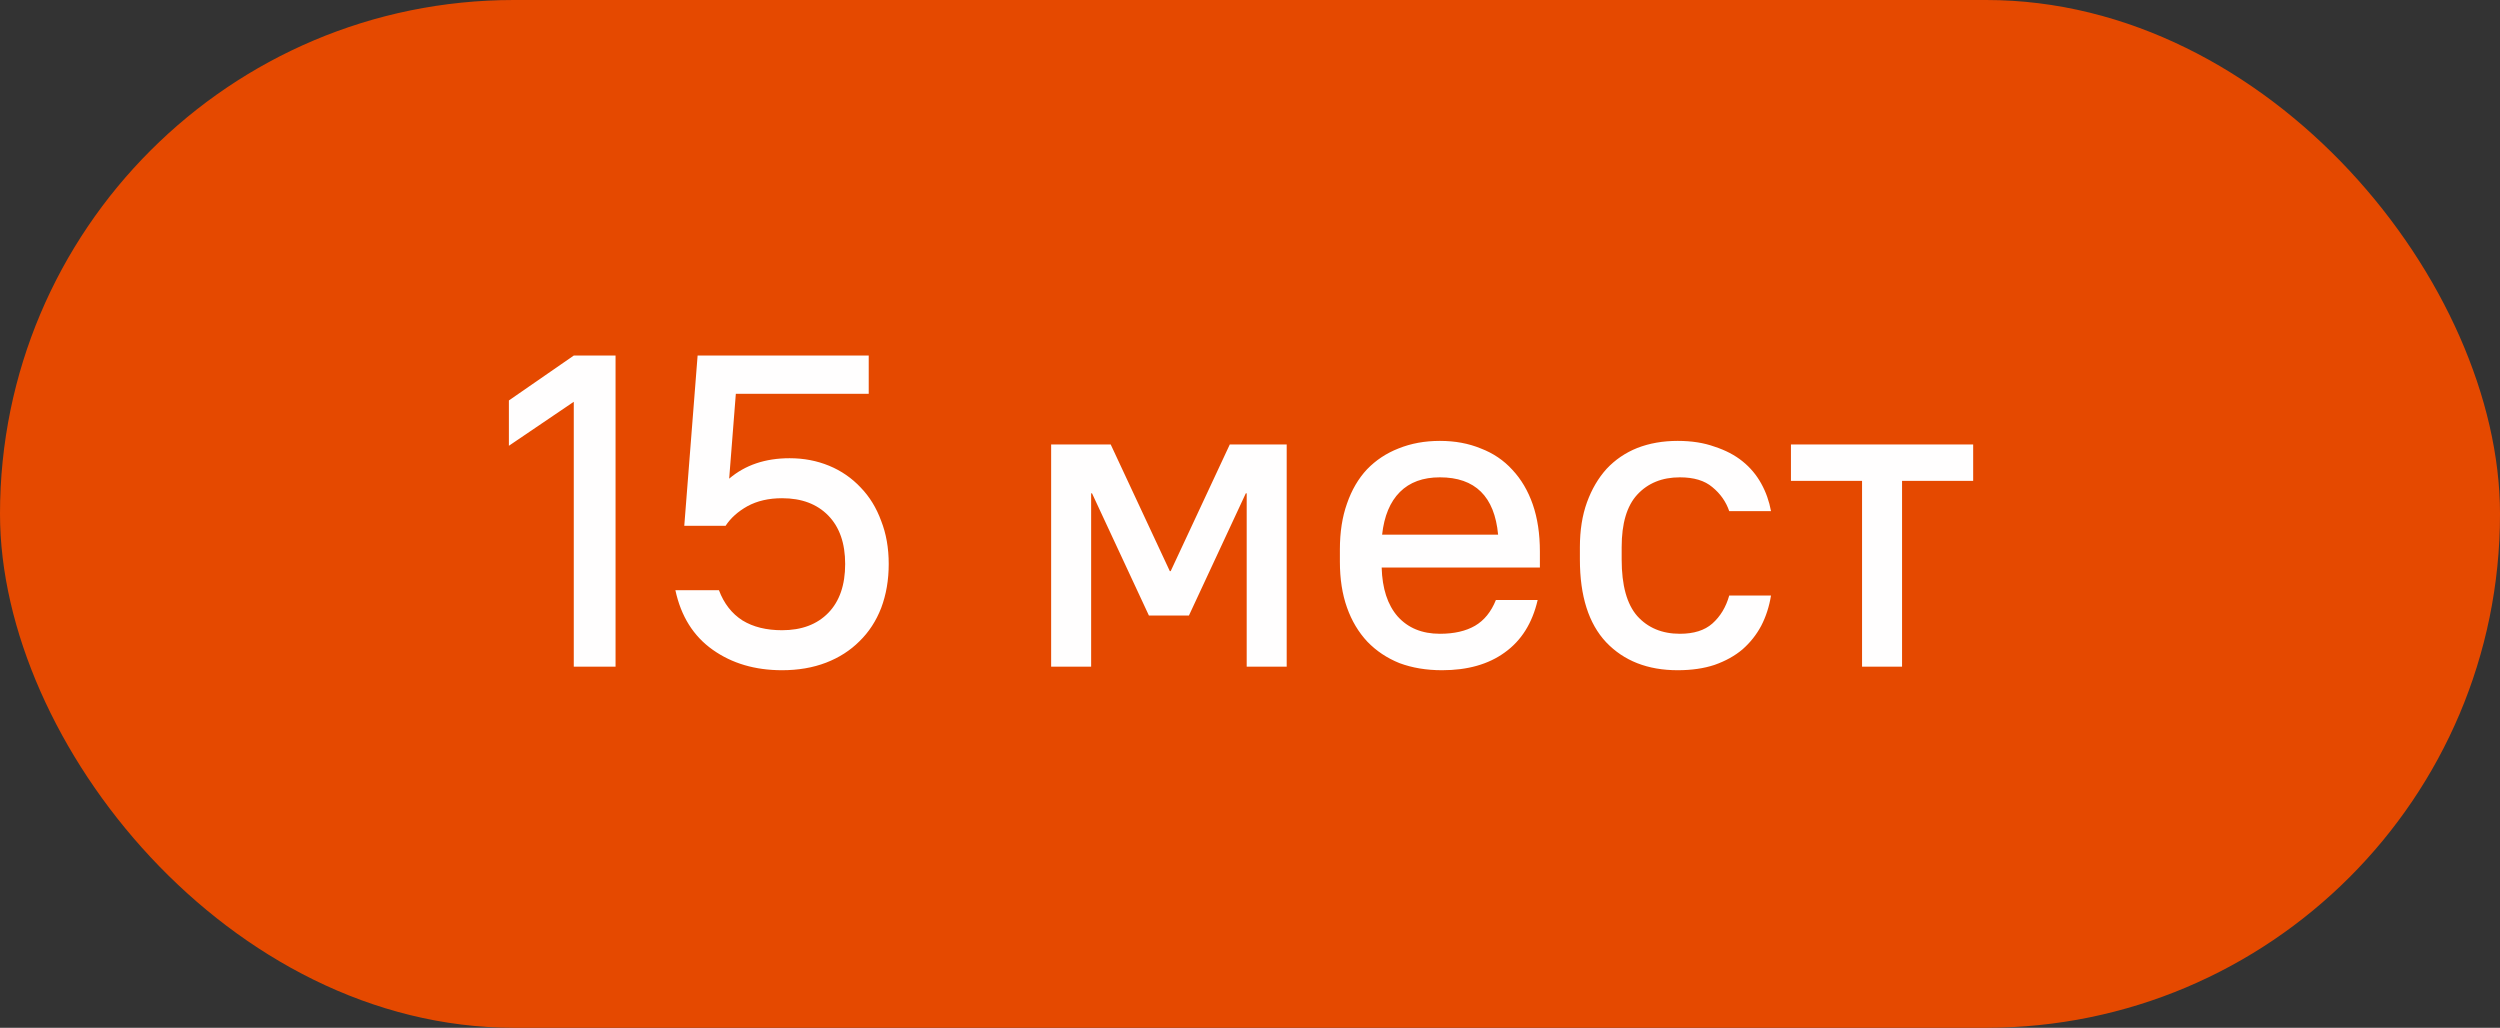
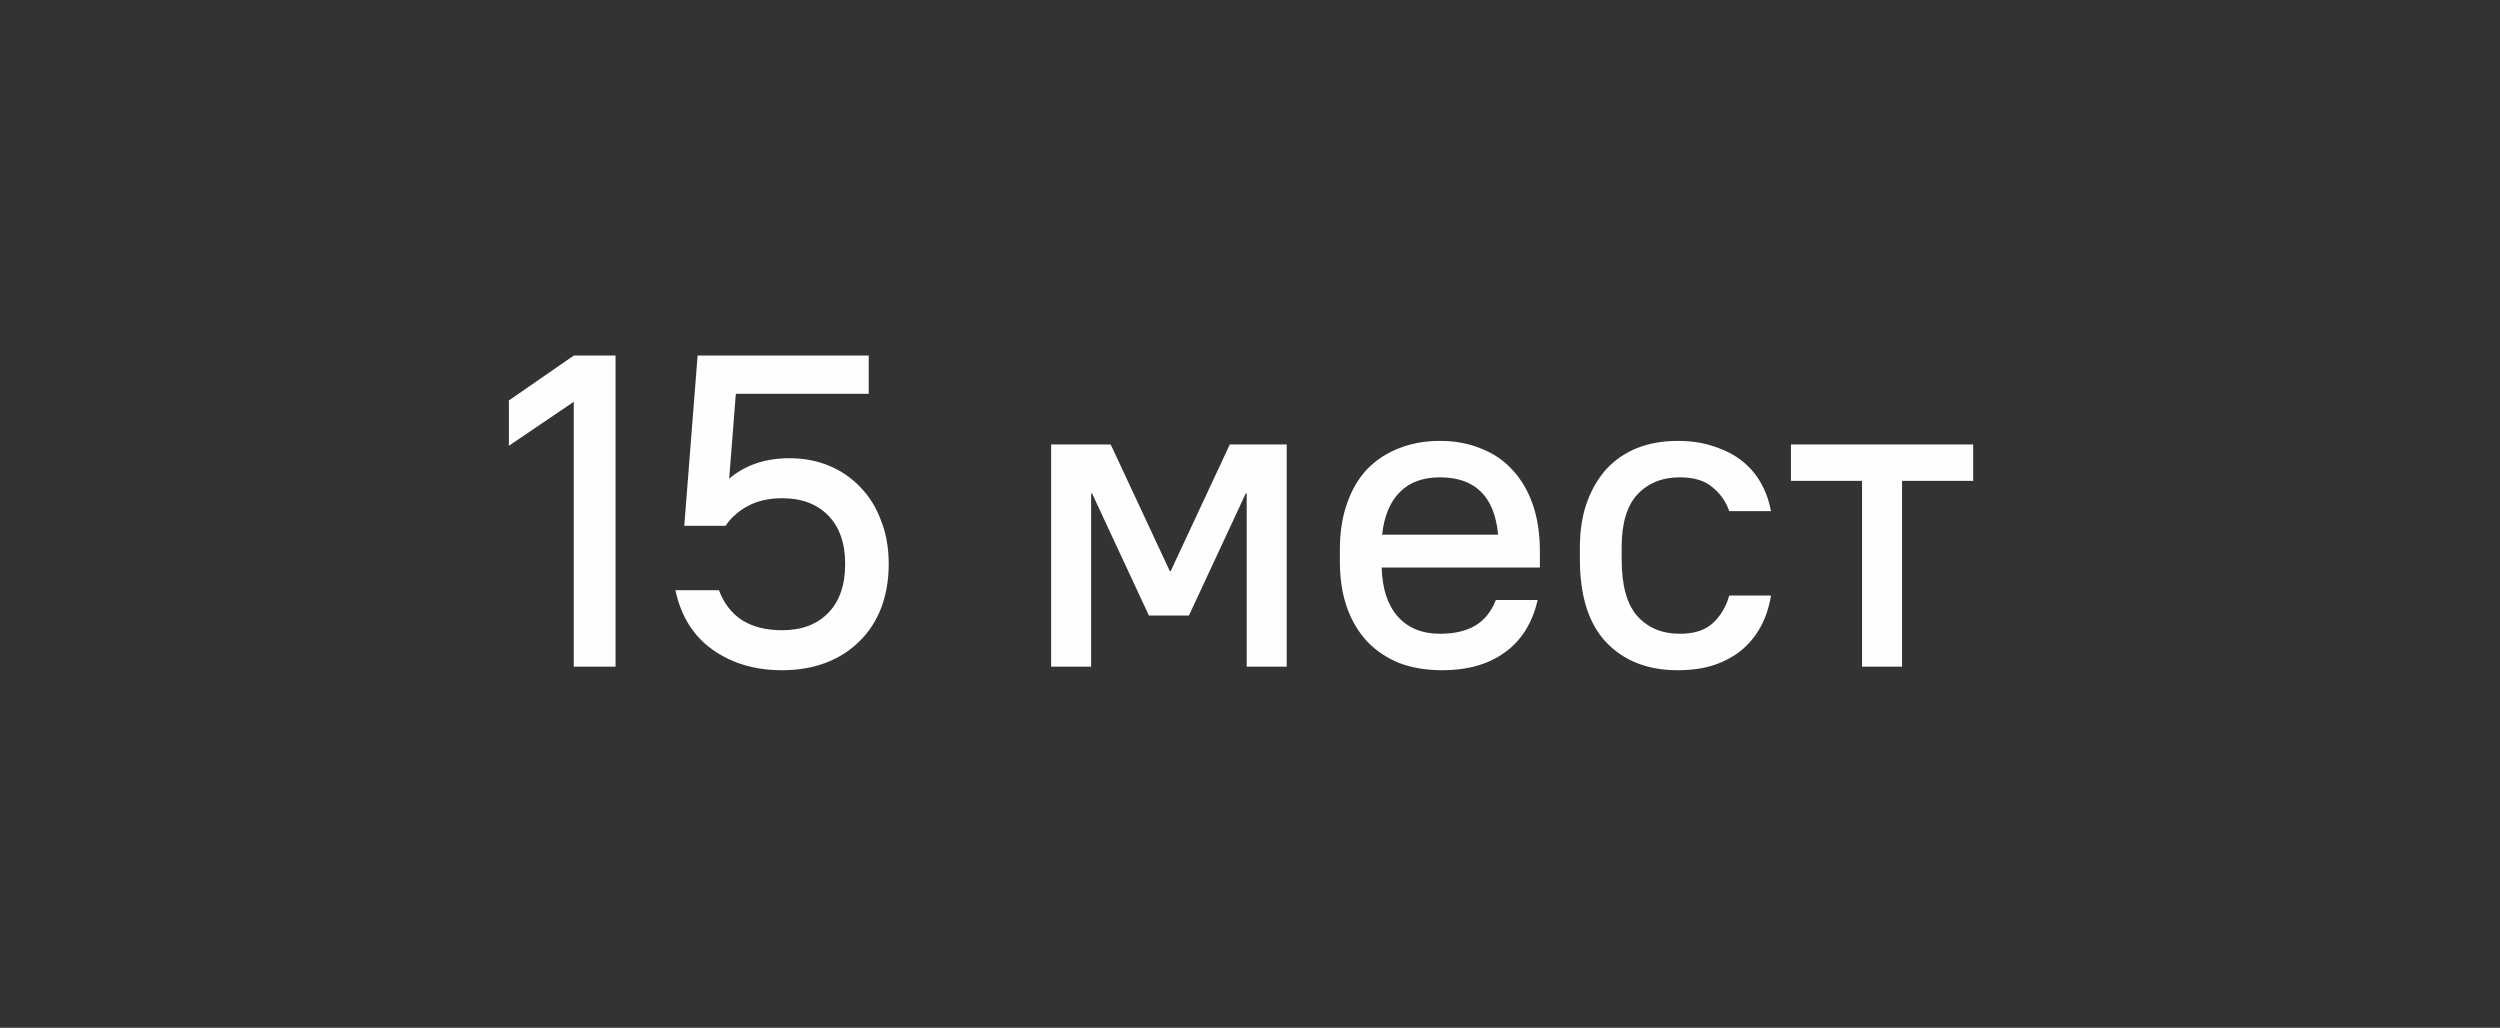
<svg xmlns="http://www.w3.org/2000/svg" width="90" height="37" viewBox="0 0 90 37" fill="none">
  <rect x="0" y="0" width="90" height="37" fill="#333333" stroke="none" />
-   <rect width="90" height="37" rx="18.5" fill="#E54900" />
  <path d="M20.656 14.464L18.32 16.048V14.416L20.656 12.8H22.16V24H20.656V14.464ZM28.154 24.128C27.183 24.128 26.351 23.883 25.658 23.392C24.964 22.901 24.516 22.187 24.314 21.248H25.882C26.063 21.728 26.346 22.091 26.73 22.336C27.114 22.571 27.588 22.688 28.154 22.688C28.858 22.688 29.412 22.48 29.818 22.064C30.223 21.648 30.426 21.061 30.426 20.304C30.426 19.557 30.223 18.976 29.818 18.56C29.412 18.144 28.858 17.936 28.154 17.936C27.674 17.936 27.258 18.032 26.906 18.224C26.564 18.416 26.303 18.651 26.122 18.928H24.634L25.114 12.8H31.274V14.176H26.49L26.25 17.232C26.826 16.741 27.551 16.496 28.426 16.496C28.938 16.496 29.412 16.587 29.85 16.768C30.287 16.949 30.666 17.211 30.986 17.552C31.306 17.883 31.551 18.283 31.722 18.752C31.903 19.211 31.994 19.728 31.994 20.304C31.994 20.88 31.903 21.408 31.722 21.888C31.54 22.357 31.279 22.757 30.938 23.088C30.607 23.419 30.207 23.675 29.738 23.856C29.268 24.037 28.74 24.128 28.154 24.128ZM37.841 16H39.985L42.113 20.56H42.145L44.273 16H46.321V24H44.881V17.76H44.849L42.801 22.16H41.361L39.313 17.76H39.281V24H37.841V16ZM51.916 24.128C51.35 24.128 50.838 24.043 50.38 23.872C49.932 23.691 49.548 23.435 49.228 23.104C48.908 22.763 48.662 22.352 48.492 21.872C48.321 21.392 48.236 20.843 48.236 20.224V19.776C48.236 19.157 48.321 18.608 48.492 18.128C48.662 17.637 48.902 17.227 49.212 16.896C49.532 16.565 49.91 16.315 50.348 16.144C50.796 15.963 51.292 15.872 51.836 15.872C52.38 15.872 52.87 15.963 53.308 16.144C53.756 16.315 54.134 16.571 54.444 16.912C54.764 17.253 55.009 17.669 55.18 18.16C55.35 18.651 55.436 19.216 55.436 19.856V20.432H49.74C49.761 21.189 49.953 21.776 50.316 22.192C50.689 22.608 51.196 22.816 51.836 22.816C52.348 22.816 52.769 22.72 53.1 22.528C53.43 22.336 53.681 22.027 53.852 21.6H55.356C55.164 22.432 54.769 23.061 54.172 23.488C53.585 23.915 52.833 24.128 51.916 24.128ZM51.836 17.184C51.228 17.184 50.748 17.36 50.396 17.712C50.044 18.064 49.83 18.576 49.756 19.248H53.932C53.804 17.872 53.105 17.184 51.836 17.184ZM60.396 24.128C59.319 24.128 58.46 23.792 57.82 23.12C57.191 22.448 56.876 21.456 56.876 20.144V19.696C56.876 19.088 56.962 18.549 57.132 18.08C57.303 17.611 57.538 17.211 57.836 16.88C58.146 16.549 58.514 16.299 58.94 16.128C59.378 15.957 59.863 15.872 60.396 15.872C60.898 15.872 61.34 15.941 61.724 16.08C62.119 16.208 62.455 16.384 62.732 16.608C63.01 16.832 63.234 17.099 63.404 17.408C63.575 17.717 63.692 18.048 63.756 18.4H62.252C62.135 18.059 61.932 17.771 61.644 17.536C61.367 17.301 60.978 17.184 60.476 17.184C59.836 17.184 59.324 17.392 58.94 17.808C58.567 18.213 58.38 18.843 58.38 19.696V20.144C58.38 21.072 58.567 21.749 58.94 22.176C59.324 22.603 59.836 22.816 60.476 22.816C60.978 22.816 61.367 22.693 61.644 22.448C61.932 22.192 62.135 21.856 62.252 21.44H63.756C63.692 21.835 63.575 22.197 63.404 22.528C63.234 22.848 63.01 23.131 62.732 23.376C62.455 23.611 62.119 23.797 61.724 23.936C61.34 24.064 60.898 24.128 60.396 24.128ZM67.034 17.312H64.474V16H71.034V17.312H68.474V24H67.034V17.312Z" fill="#FFFEFE" />
</svg>